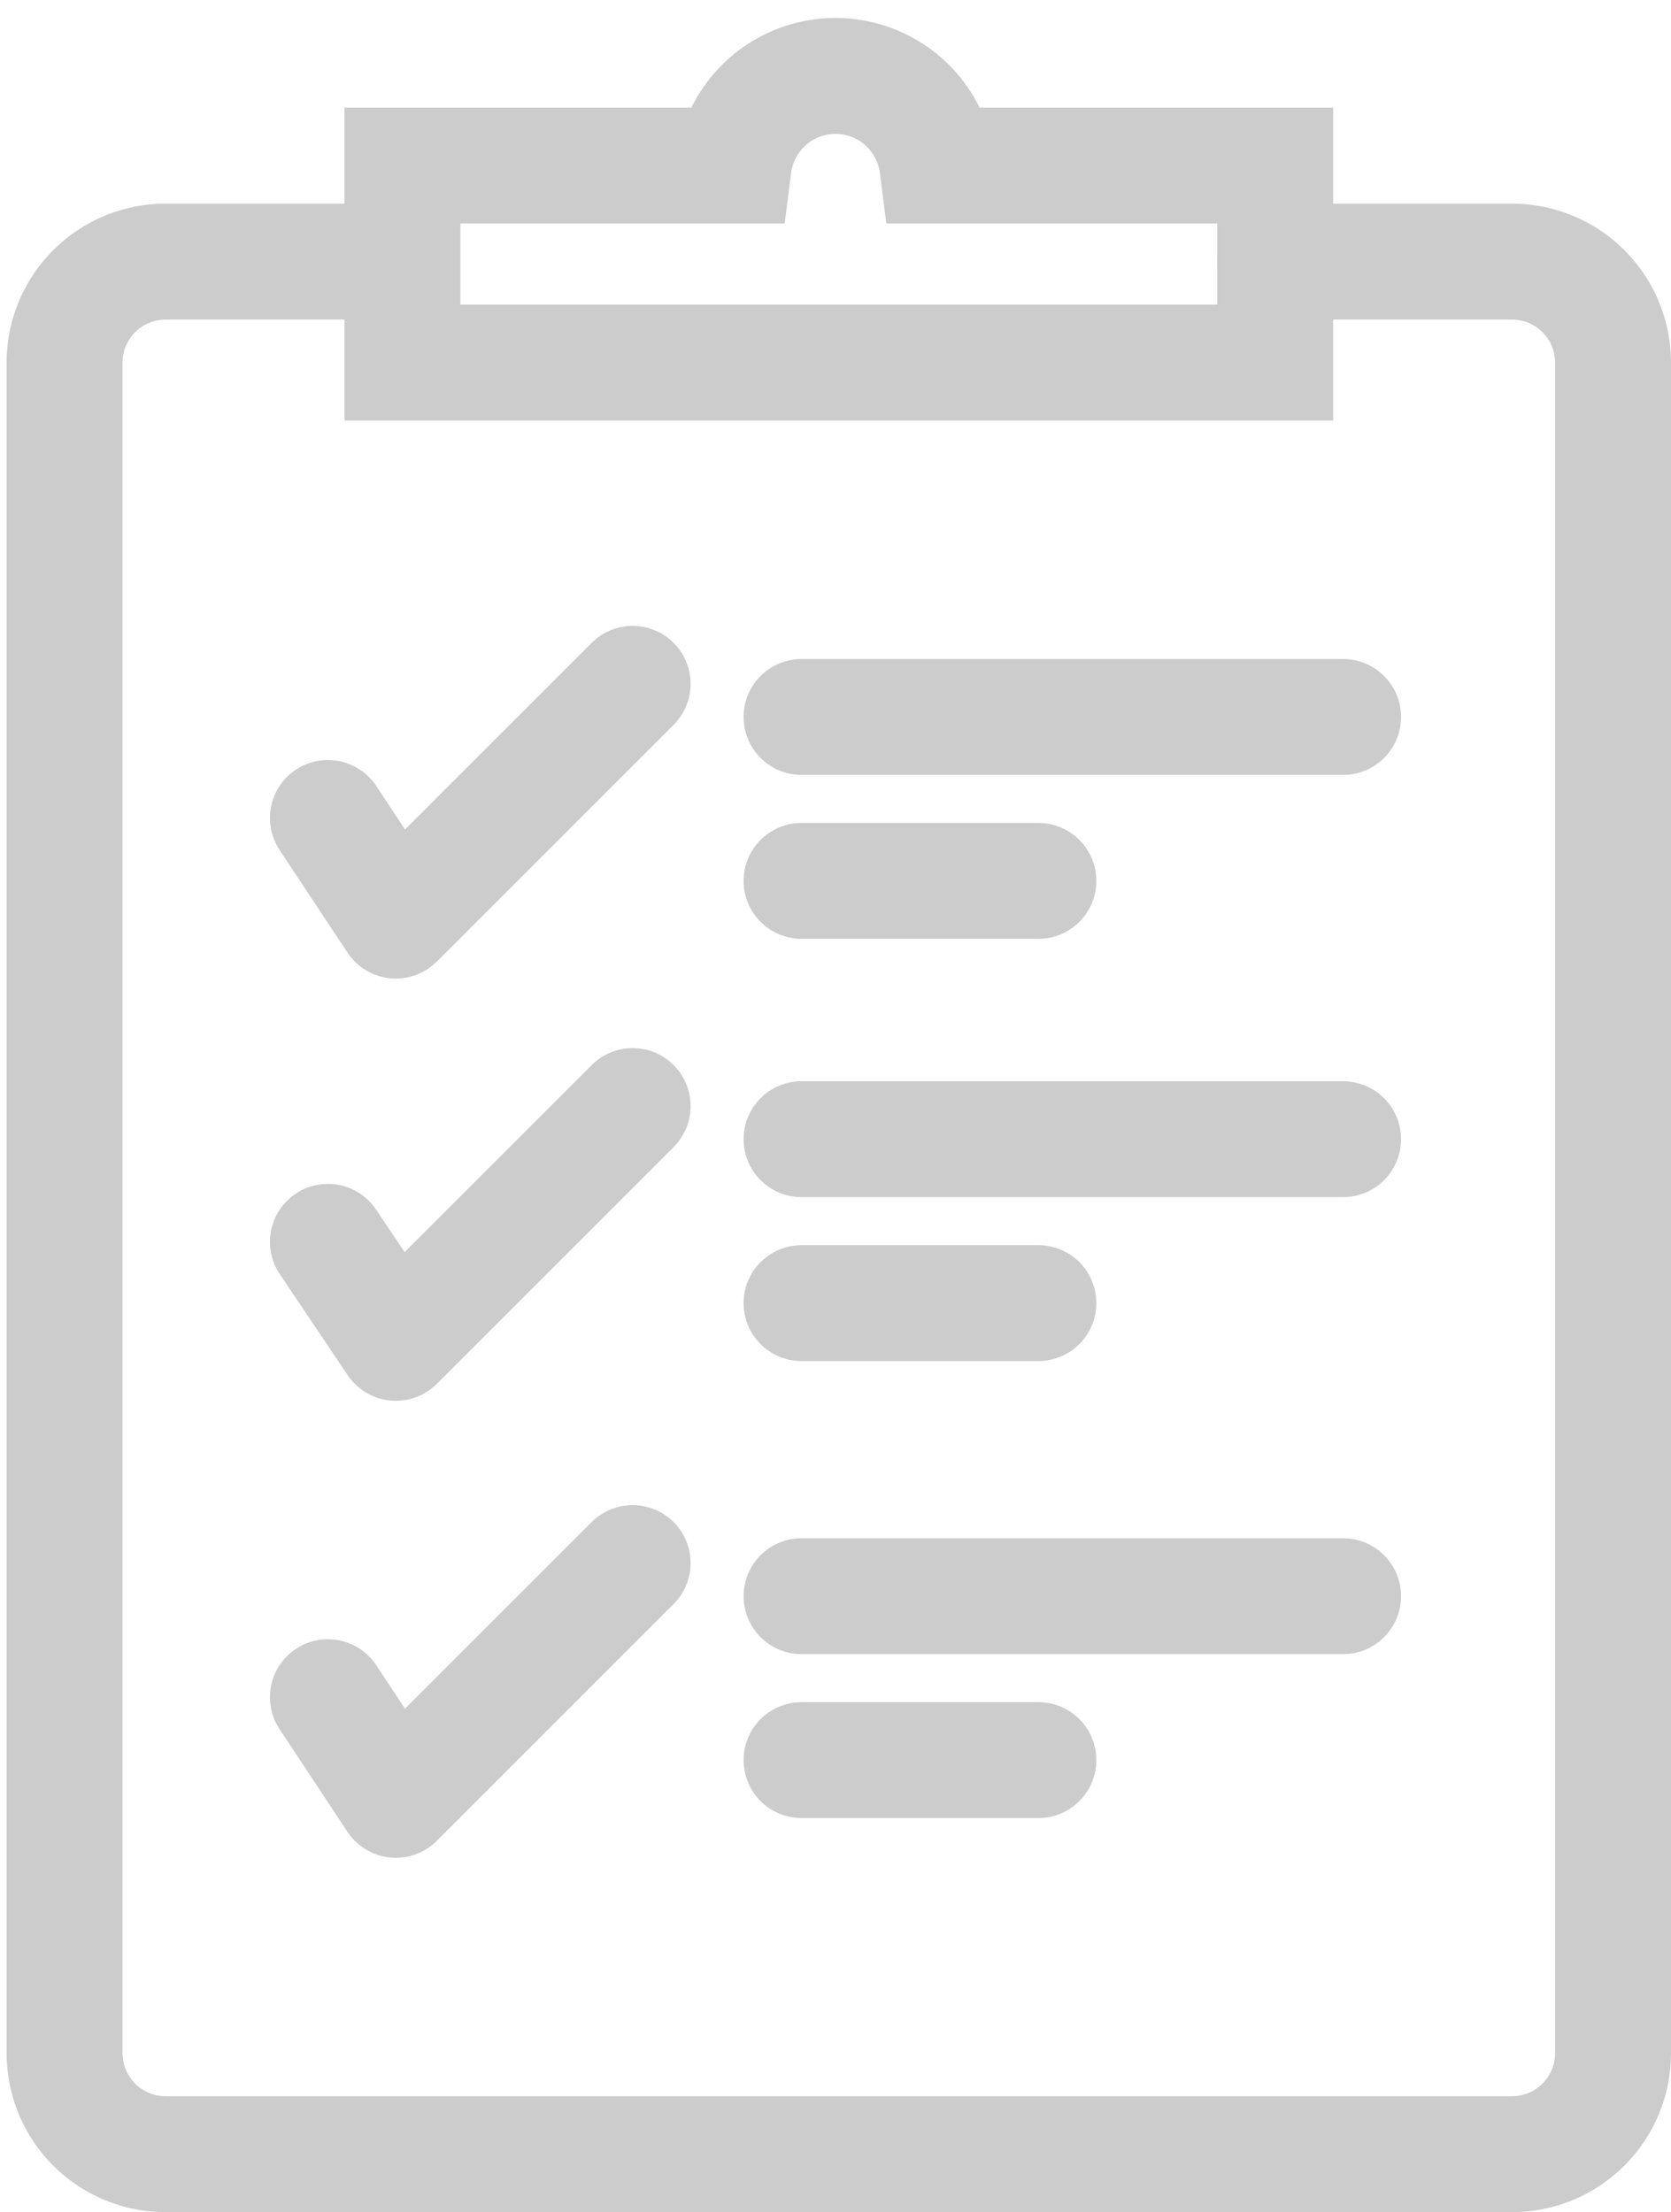
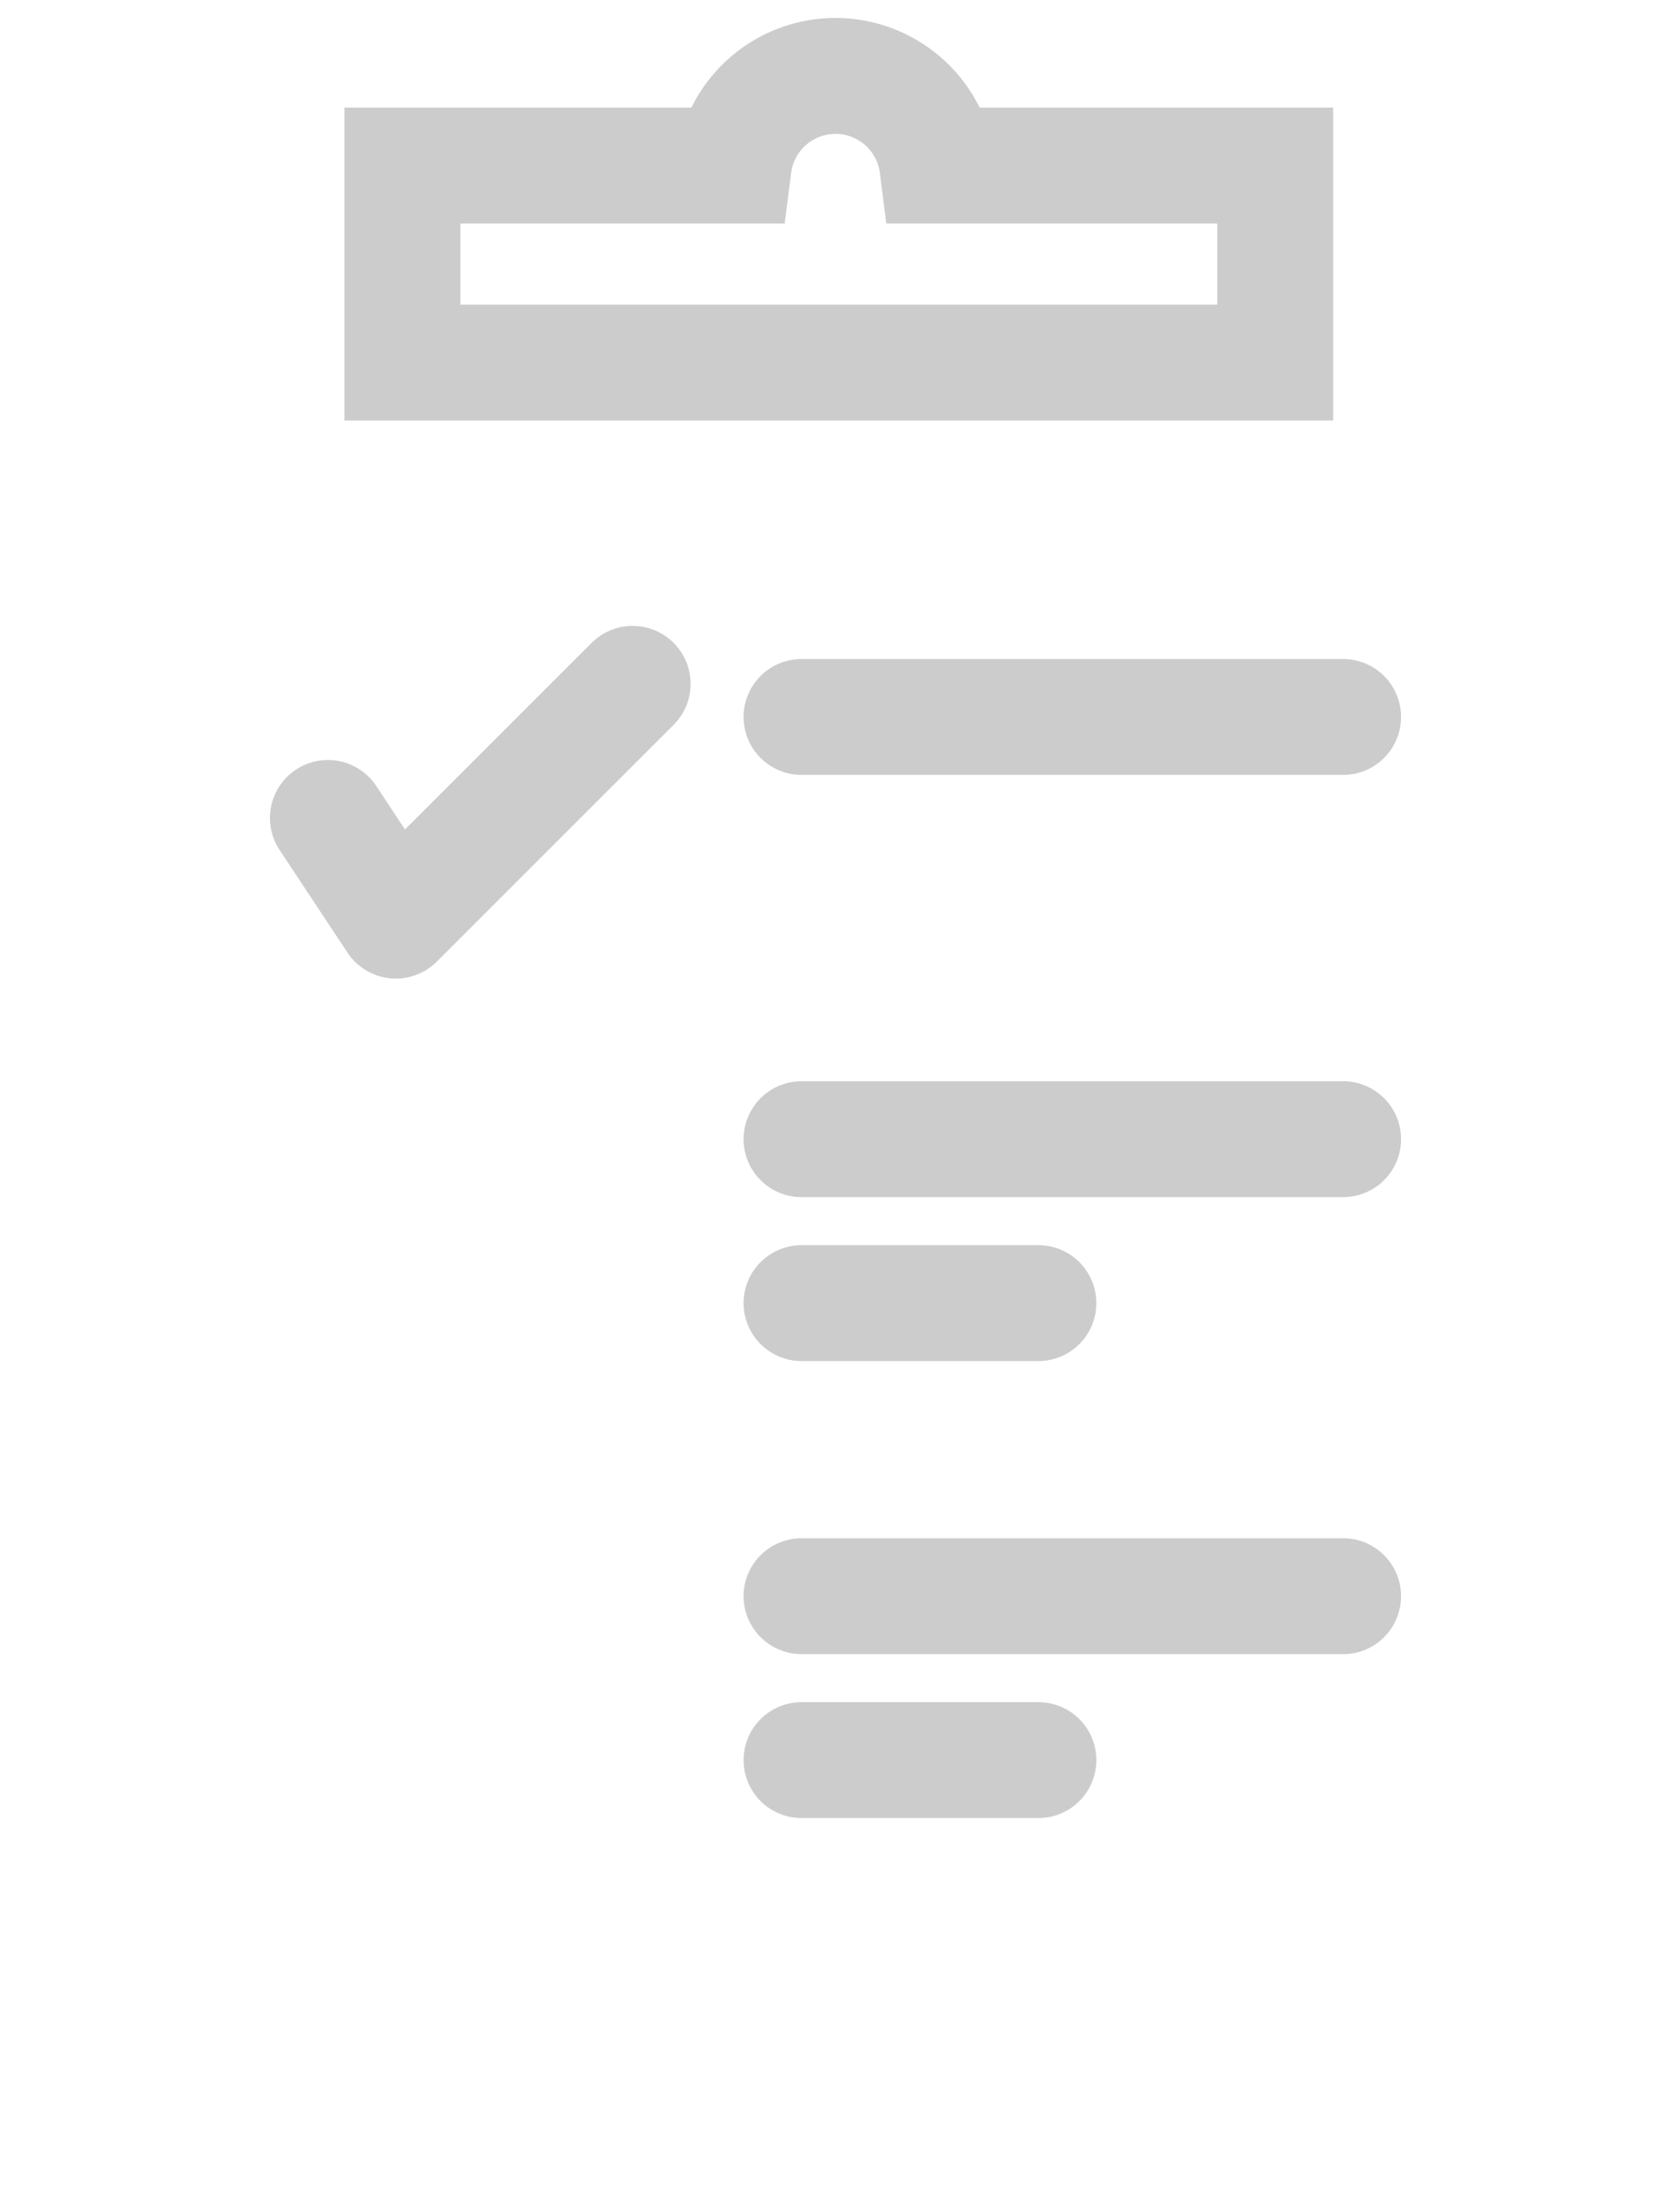
<svg xmlns="http://www.w3.org/2000/svg" id="Layer_1" data-name="Layer 1" viewBox="0 0 10.09 13.36">
  <defs>
    <style>.cls-1,.cls-2{fill:none;stroke:#ccc;stroke-width:0.7px;}.cls-1{stroke-linecap:round;stroke-linejoin:round;}.cls-2{stroke-miterlimit:10;}</style>
  </defs>
  <line class="cls-1" x1="4.84" y1="10.63" x2="6.27" y2="10.63" />
  <line class="cls-1" x1="4.84" y1="9.64" x2="8.11" y2="9.64" />
  <line class="cls-1" x1="4.84" y1="7.87" x2="6.27" y2="7.87" />
  <line class="cls-1" x1="4.84" y1="6.88" x2="8.11" y2="6.88" />
-   <line class="cls-1" x1="4.84" y1="5.32" x2="6.27" y2="5.32" />
  <line class="cls-1" x1="4.84" y1="4.33" x2="8.11" y2="4.33" />
-   <polyline class="cls-1" points="1.98 10.25 2.39 10.87 3.82 9.44" />
-   <polyline class="cls-1" points="1.98 7.5 2.39 8.11 3.82 6.68" />
  <polyline class="cls-1" points="1.98 4.94 2.39 5.56 3.82 4.13" />
-   <path class="cls-1" d="M7.7,1.58H9.13a.61.61,0,0,1,.61.61V12.4a.61.61,0,0,1-.61.61H1a.61.61,0,0,1-.61-.61V2.19A.61.61,0,0,1,1,1.58H2.39" />
  <path class="cls-2" d="M5.66,1A.62.62,0,0,0,4.43,1h-2V2.19H7.7V1Z" />
</svg>